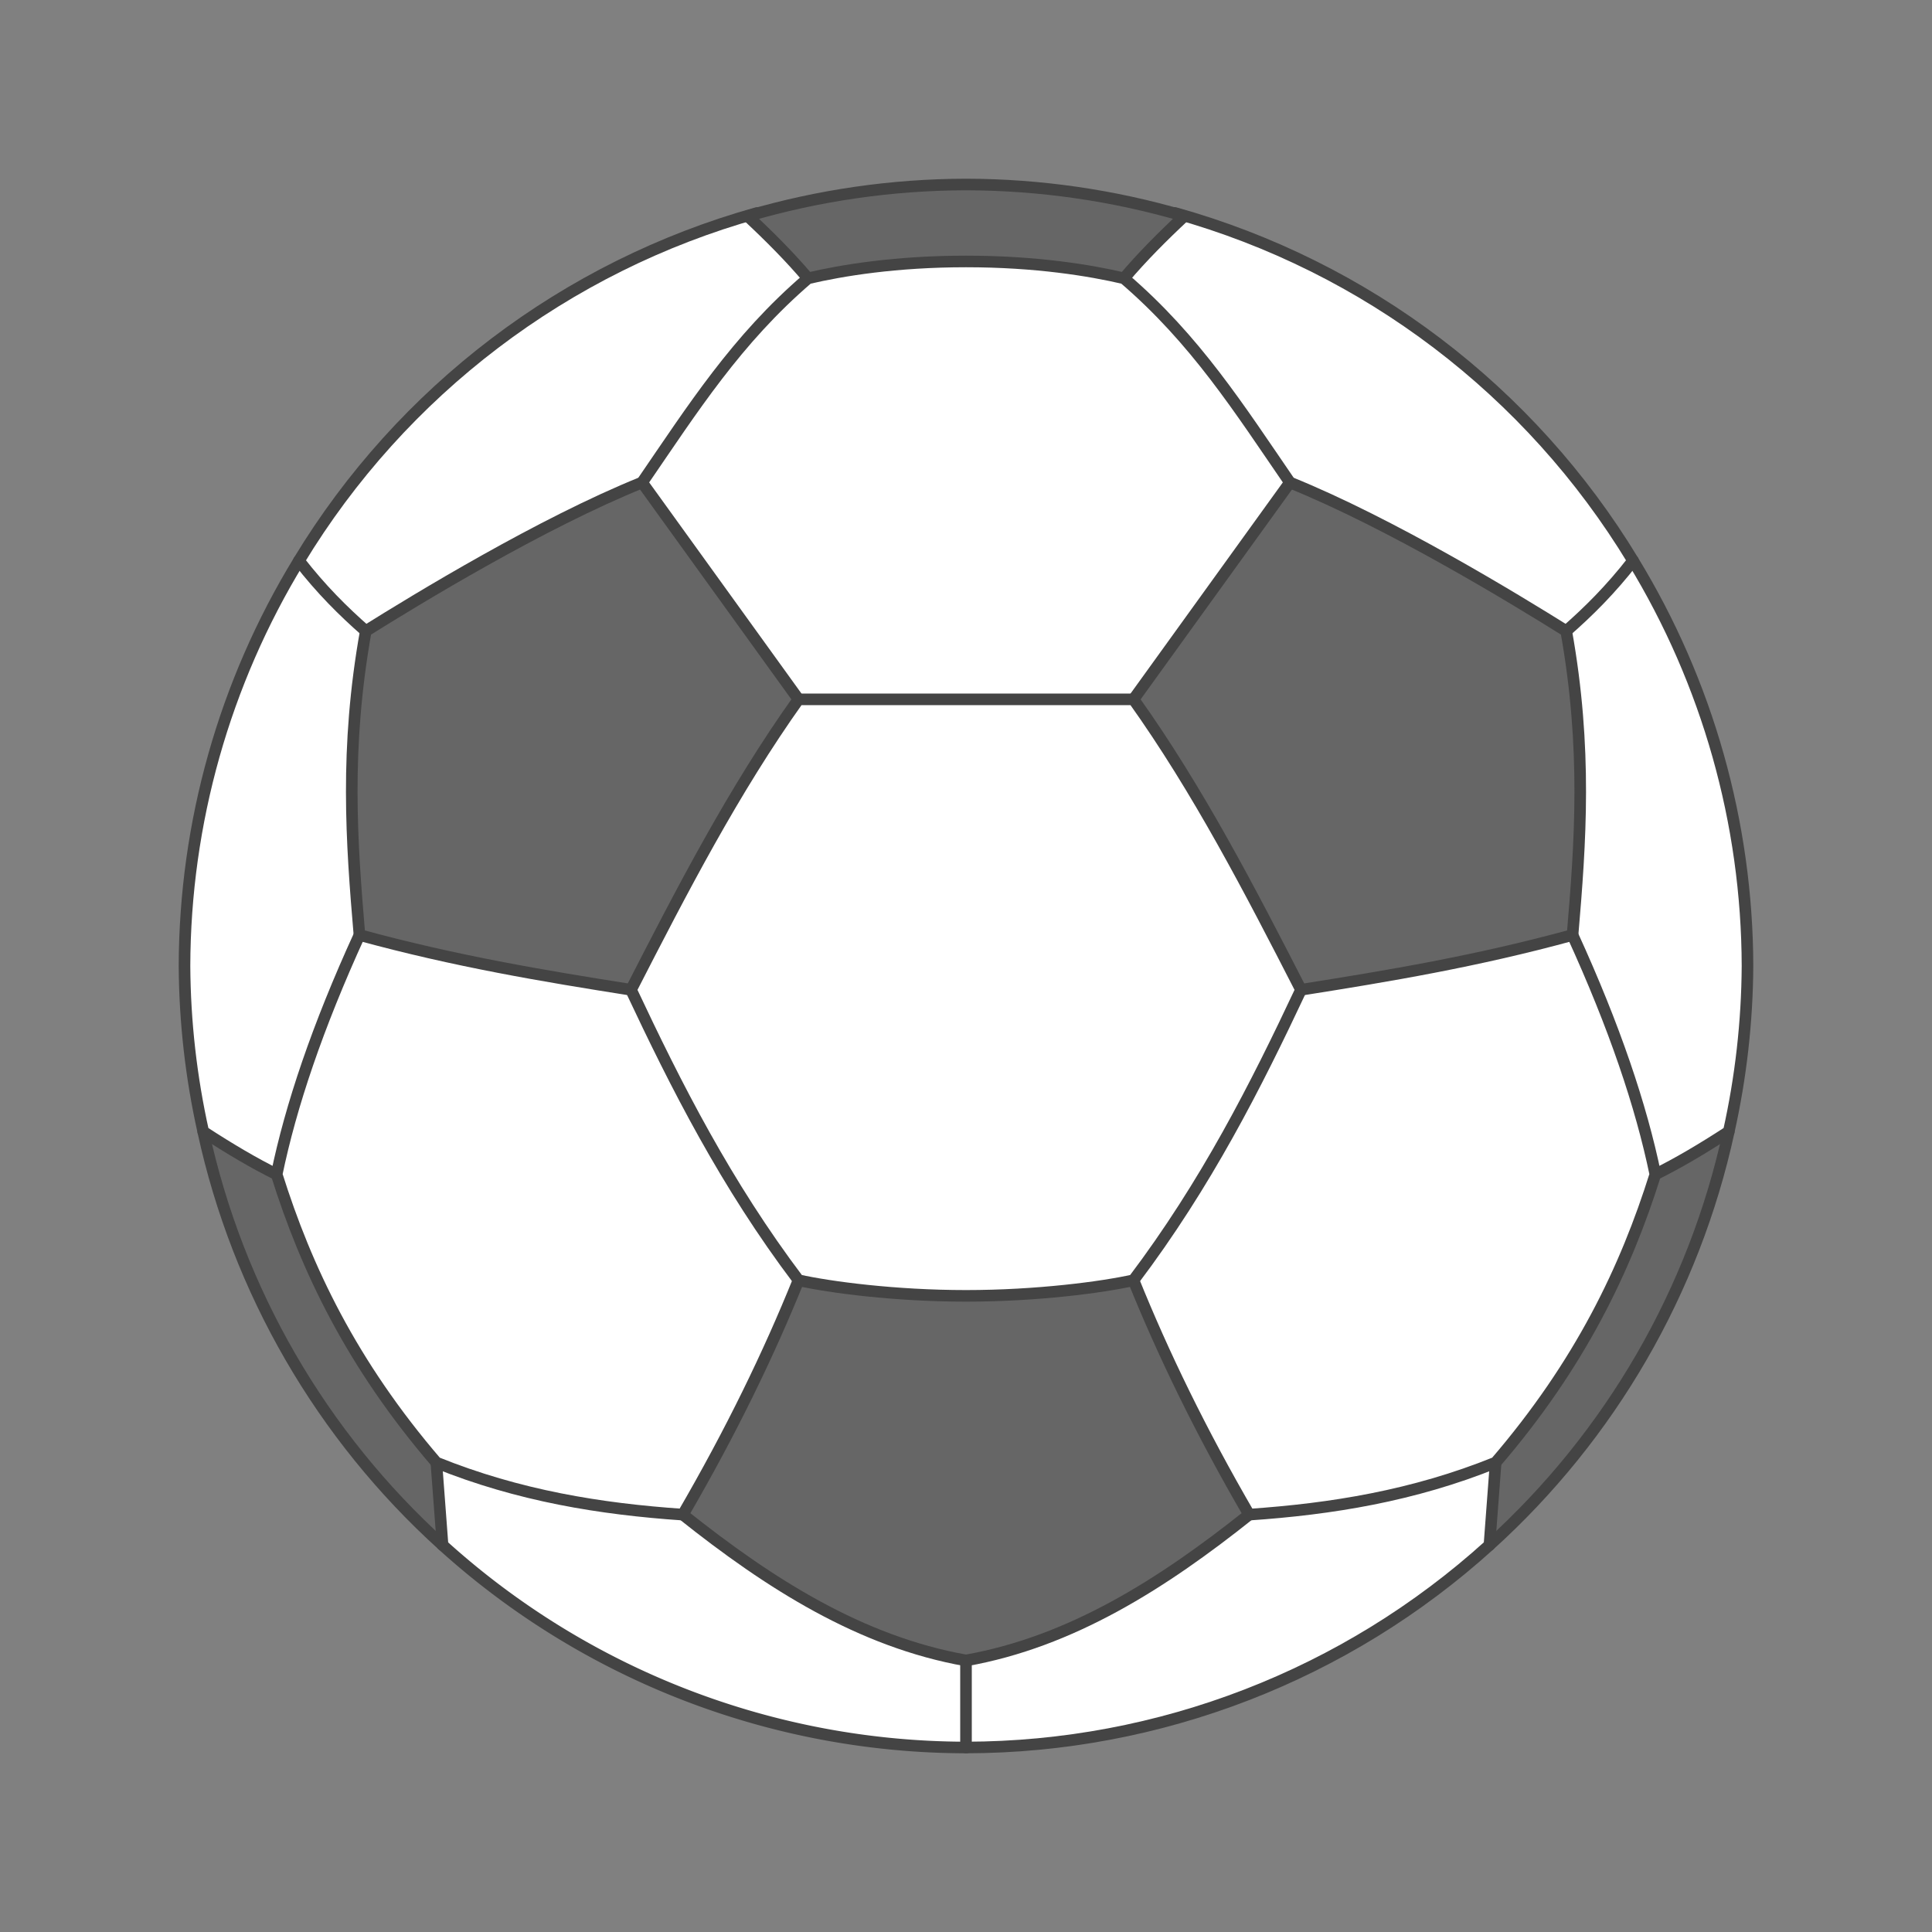
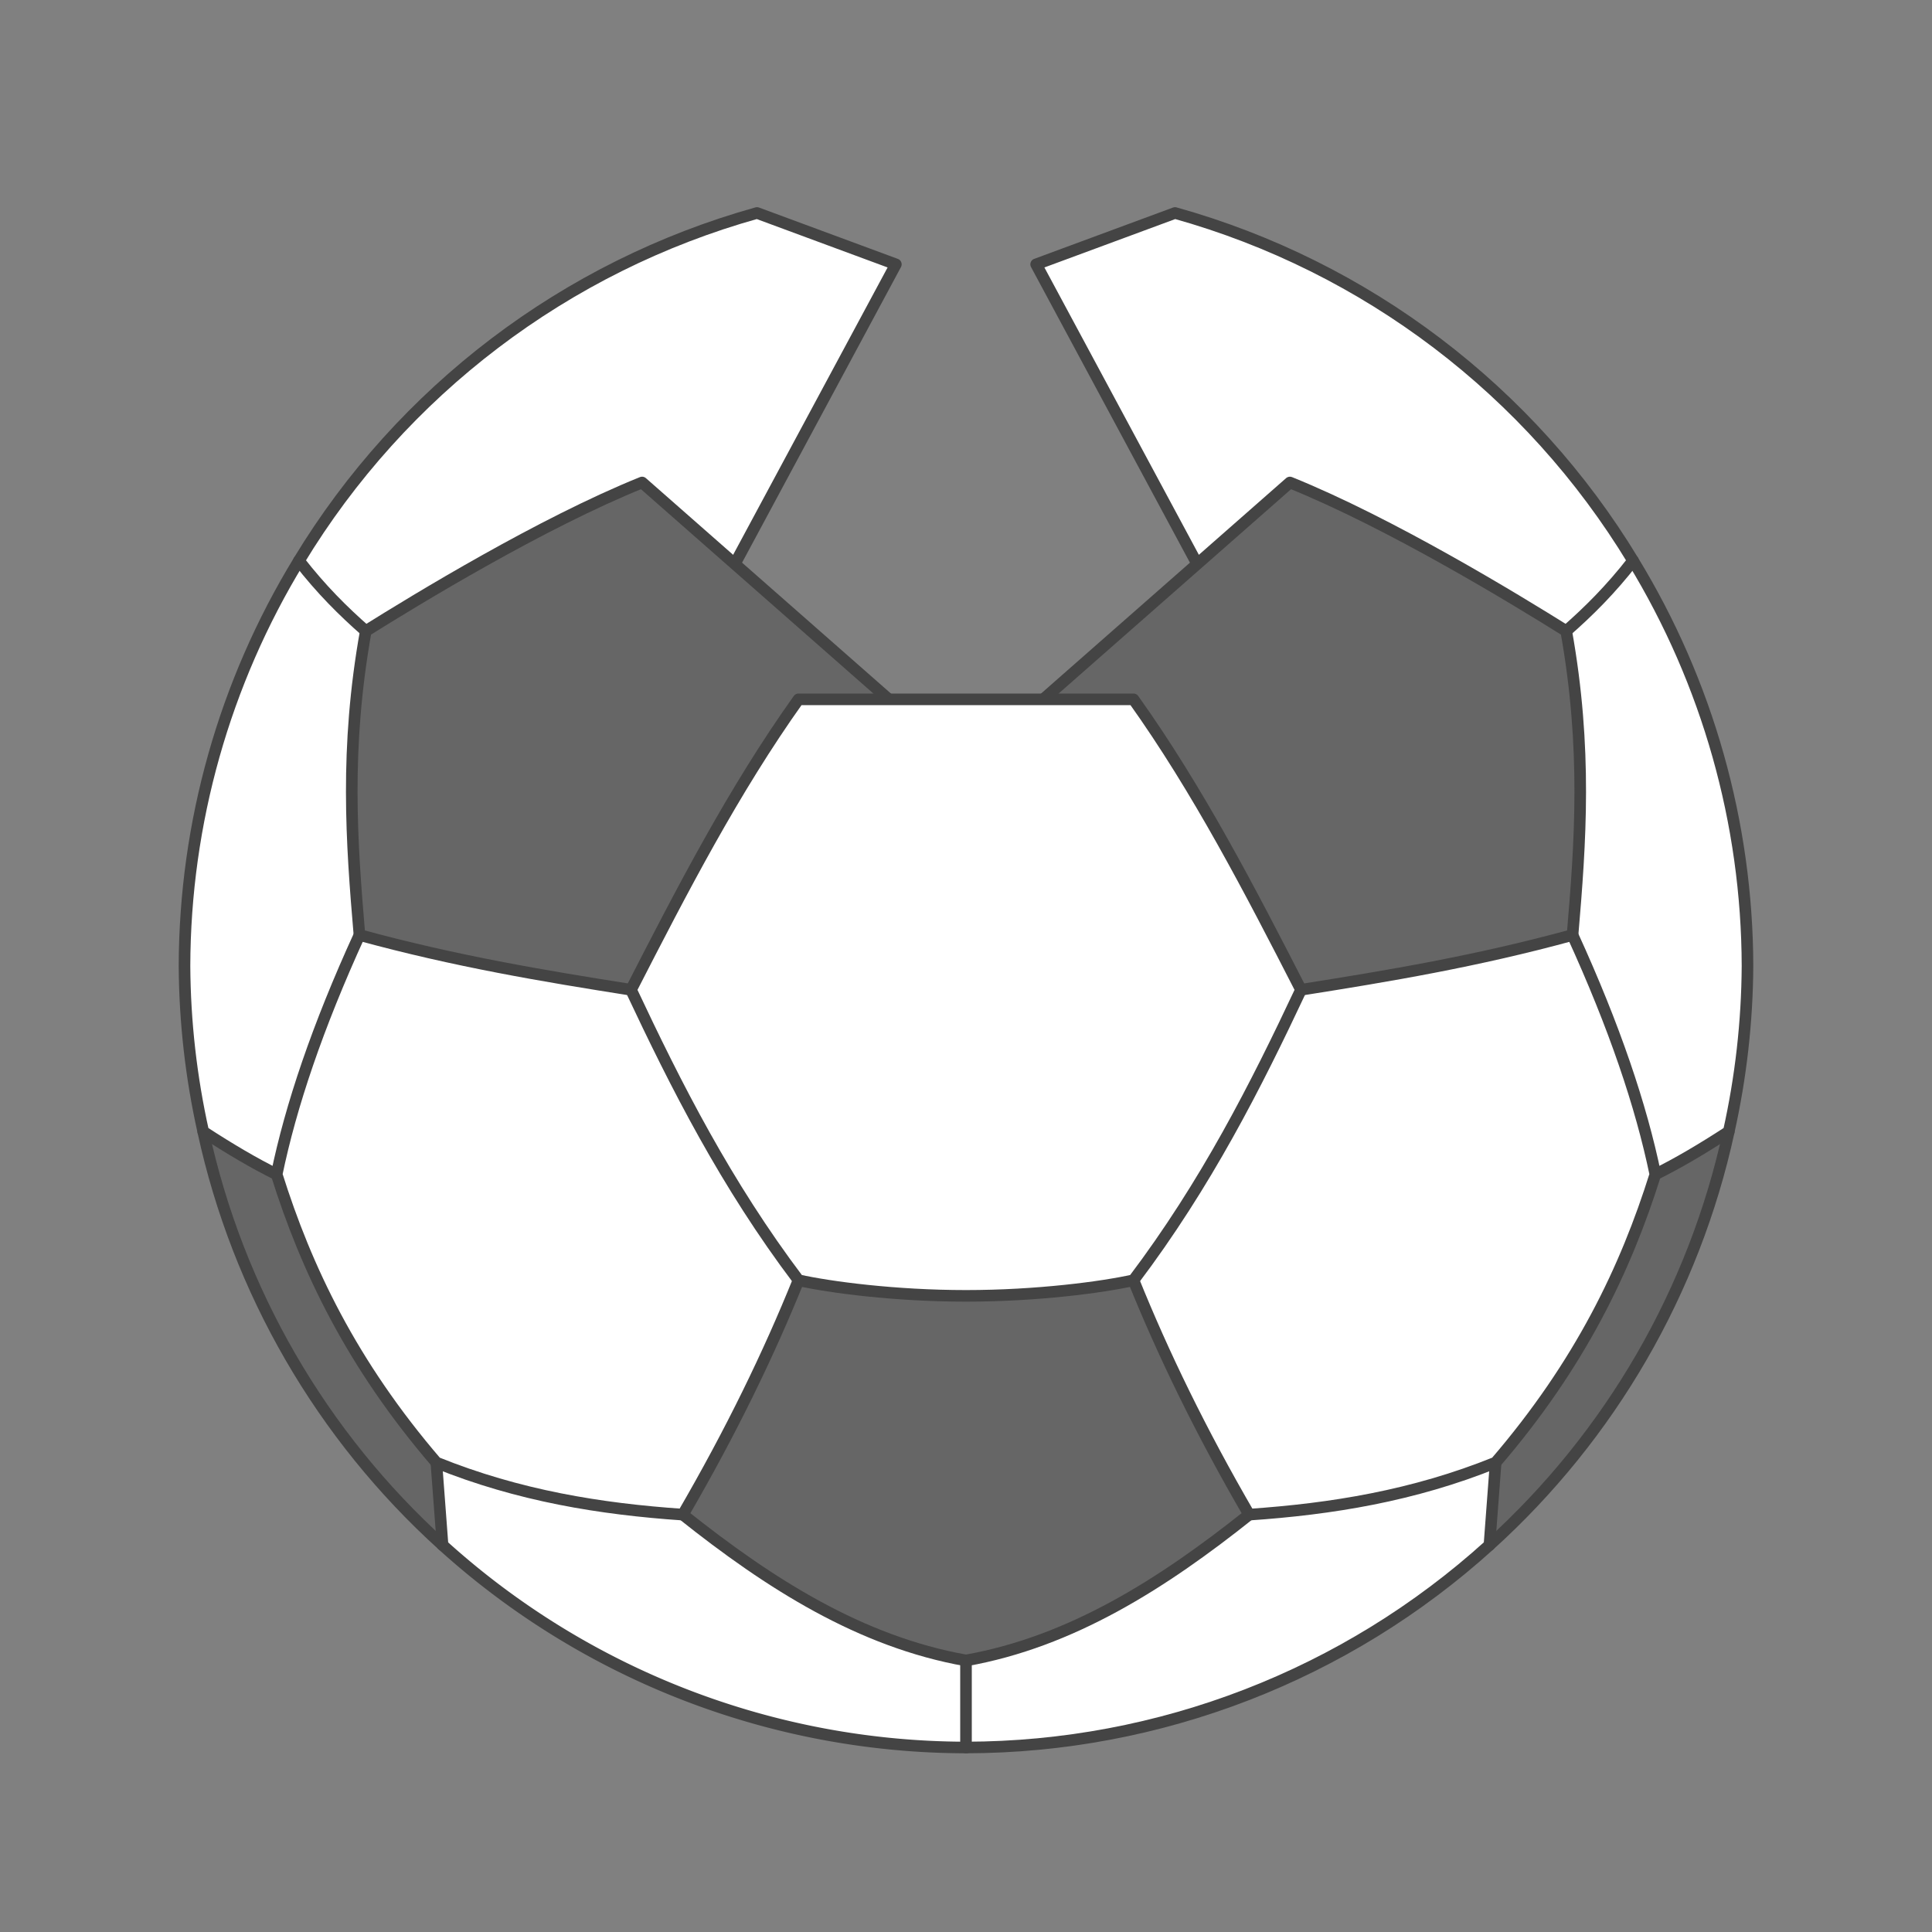
<svg xmlns="http://www.w3.org/2000/svg" version="1.1" style="overflow:visible" viewBox="-250 -250 500 500" height="500" width="500">
  <rect x="-250" y="-250" width="500" height="500" fill="#808080" stroke="none" />
  <rect fill-opacity="0" fill="rgb(0,0,0)" height="500" width="500" y="-250" x="-250" />
  <svg version="1.1" y="-250" x="-250" viewBox="-250 -250 500 500" height="500px" width="500px" style="overflow:visible">
    <g transform="rotate(0,0,0)" stroke-linejoin="round" fill="#fff">
      <path stroke-linecap="butt" stroke-linejoin="round" stroke-width="3" stroke-opacity="1" stroke="rgb(68,68,68)" fill="rgb(102,102,102)" d="m101.582 32.818l95.824 10.035c-8.968 41.265-30.627 78.688-61.939 107.02z" />
      <path stroke-linecap="butt" stroke-linejoin="round" stroke-width="3" stroke-opacity="1" stroke="rgb(68,68,68)" fill="rgb(102,102,102)" d="m-101.582 32.817l-95.824 10.035c8.968 41.265 30.627 78.688 61.939 107.02z" />
      <path stroke-linecap="butt" stroke-linejoin="round" stroke-width="3" stroke-opacity="1" stroke="rgb(68,68,68)" fill="rgb(255,255,255)" d="m36.889 95.712l100.183 32.795l-1.606 21.364v0.003c-37.113 33.63-85.383 52.294-135.466 52.378l-28.386-41.454z" />
      <path stroke-linecap="butt" stroke-linejoin="round" stroke-width="3" stroke-opacity="1" stroke="rgb(68,68,68)" fill="rgb(255,255,255)" d="m-36.889 95.712l-100.183 32.795l1.606 21.364v0.003a202.251 202.251 0 0 0 135.466 52.378v-22.53z" />
      <path stroke-linecap="butt" stroke-linejoin="round" stroke-width="3" stroke-opacity="1" stroke="rgb(68,68,68)" fill="rgb(255,255,255)" d="m172.634-104.886c19.284 31.594 29.528 67.873 29.616 104.886c-0.083 14.416-1.707 28.782-4.845 42.853c-6.887 4.497-13.286 8.254-19.004 11.079l-159.032-64.242z" />
      <path stroke-linecap="butt" stroke-linejoin="round" stroke-width="3" stroke-opacity="1" stroke="rgb(68,68,68)" fill="rgb(255,255,255)" d="m-172.635-104.887c-19.284 31.594-29.528 67.873-29.616 104.886c0.083 14.416 1.707 28.782 4.845 42.853c6.887 4.497 13.286 8.254 19.004 11.079l159.032-64.242z" />
      <path stroke-linecap="butt" stroke-linejoin="round" stroke-width="3" stroke-opacity="1" stroke="rgb(68,68,68)" fill="rgb(255,255,255)" d="m54.092-194.882c49.517 13.84 91.904 46.019 118.543 89.995c-5.767 7.439-11.533 13.143-17.3 18.197l-91.746-10.38l-45.437-84.523z" />
      <path stroke-linecap="butt" stroke-linejoin="round" stroke-width="3" stroke-opacity="1" stroke="rgb(68,68,68)" fill="rgb(255,255,255)" d="m-54.092-194.882c-49.517 13.84-91.904 46.019-118.543 89.995c5.767 7.439 11.533 13.143 17.3 18.197l91.746-10.38l45.437-84.523z" />
-       <path stroke-linecap="butt" stroke-linejoin="round" stroke-width="3" stroke-opacity="1" stroke="rgb(68,68,68)" fill="rgb(102,102,102)" d="m0-202.252c-19.127 0.038-38.152 2.788-56.507 8.17c5.689 5.313 11.018 10.669 15.617 16.112l40.89 18.856l40.89-18.856c4.599-5.443 9.928-10.799 15.617-16.112c-18.355-5.382-37.38-8.132-56.507-8.17z" />
      <path stroke-linecap="butt" stroke-linejoin="round" stroke-width="3" stroke-opacity="1" stroke="rgb(68,68,68)" fill="rgb(102,102,102)" d="m-61.261 54.796l-12.019 87.188c22.484 17.92 46.038 32.9 73.28 37.737c27.242-4.837 50.796-19.817 73.28-37.737l-12.019-87.188z" />
      <path stroke-linecap="butt" stroke-linejoin="round" stroke-width="3" stroke-opacity="1" stroke="rgb(68,68,68)" fill="rgb(255,255,255)" d="m156.973-8.025c10.862 23.751 17.753 44.194 21.429 61.957c-7.638 24.347-19.378 49.035-41.331 74.575c-21.264 8.602-42.528 12.03-63.793 13.477c-12.487-21.475-22.234-41.579-29.931-60.659l21.606-99.668z" />
      <path stroke-linecap="butt" stroke-linejoin="round" stroke-width="3" stroke-opacity="1" stroke="rgb(68,68,68)" fill="rgb(255,255,255)" d="m-156.973-8.025c-10.862 23.751-17.753 44.194-21.429 61.957c7.638 24.347 19.378 49.035 41.331 74.575c21.264 8.602 42.528 12.03 63.793 13.477c12.487-21.475 22.234-41.579 29.931-60.659l-21.606-99.668z" />
      <path stroke-linecap="butt" stroke-linejoin="round" stroke-width="3" stroke-opacity="1" stroke="rgb(68,68,68)" fill="rgb(102,102,102)" d="m83.827-125.13c26.052 10.509 58.396 30.245 71.507 38.44c5.445 30.421 3.685 54.666 1.639 78.665c-24.803 6.794-47.621 10.609-70.278 14.181l-66.708-75.169z" />
      <path stroke-linecap="butt" stroke-linejoin="round" stroke-width="3" stroke-opacity="1" stroke="rgb(68,68,68)" fill="rgb(102,102,102)" d="m-83.828-125.131c-26.052 10.509-58.396 30.245-71.507 38.44c-5.445 30.421-3.685 54.666-1.639 78.665c24.803 6.794 47.621 10.609 70.278 14.181l66.708-75.169z" />
-       <path stroke-linecap="butt" stroke-linejoin="round" stroke-width="3" stroke-opacity="1" stroke="rgb(68,68,68)" fill="rgb(255,255,255)" d="m-40.89-177.97c-18.557 15.913-29.789 33.682-42.937 52.84l40.479 56.117l42.929 16.768c0.021 0.101 0.043 0.202 0.064 0.302l0.356-0.139l0.356 0.139l0.003-0.278l42.99-16.792l40.479-56.117c-13.148-19.158-24.38-36.927-42.937-52.84c-8.816-2.067-22.779-4.364-40.892-4.364c-18.113 0-32.073 2.297-40.888 4.364z" />
      <path stroke-linecap="butt" stroke-linejoin="round" stroke-width="3" stroke-opacity="1" stroke="rgb(68,68,68)" fill="rgb(255,255,255)" d="m-43.347-69.012c-16.768 23.51-30.095 49.314-43.348 75.168c11.681 24.856 24.55 50.287 43.348 75.169c8.086 1.797 24.923 4.043 43.348 4.043c18.425 0 35.261-2.246 43.348-4.043c18.797-24.882 31.667-50.313 43.348-75.169c-13.253-25.854-26.58-51.657-43.348-75.168h-43.348z" />
    </g>
  </svg>
</svg>